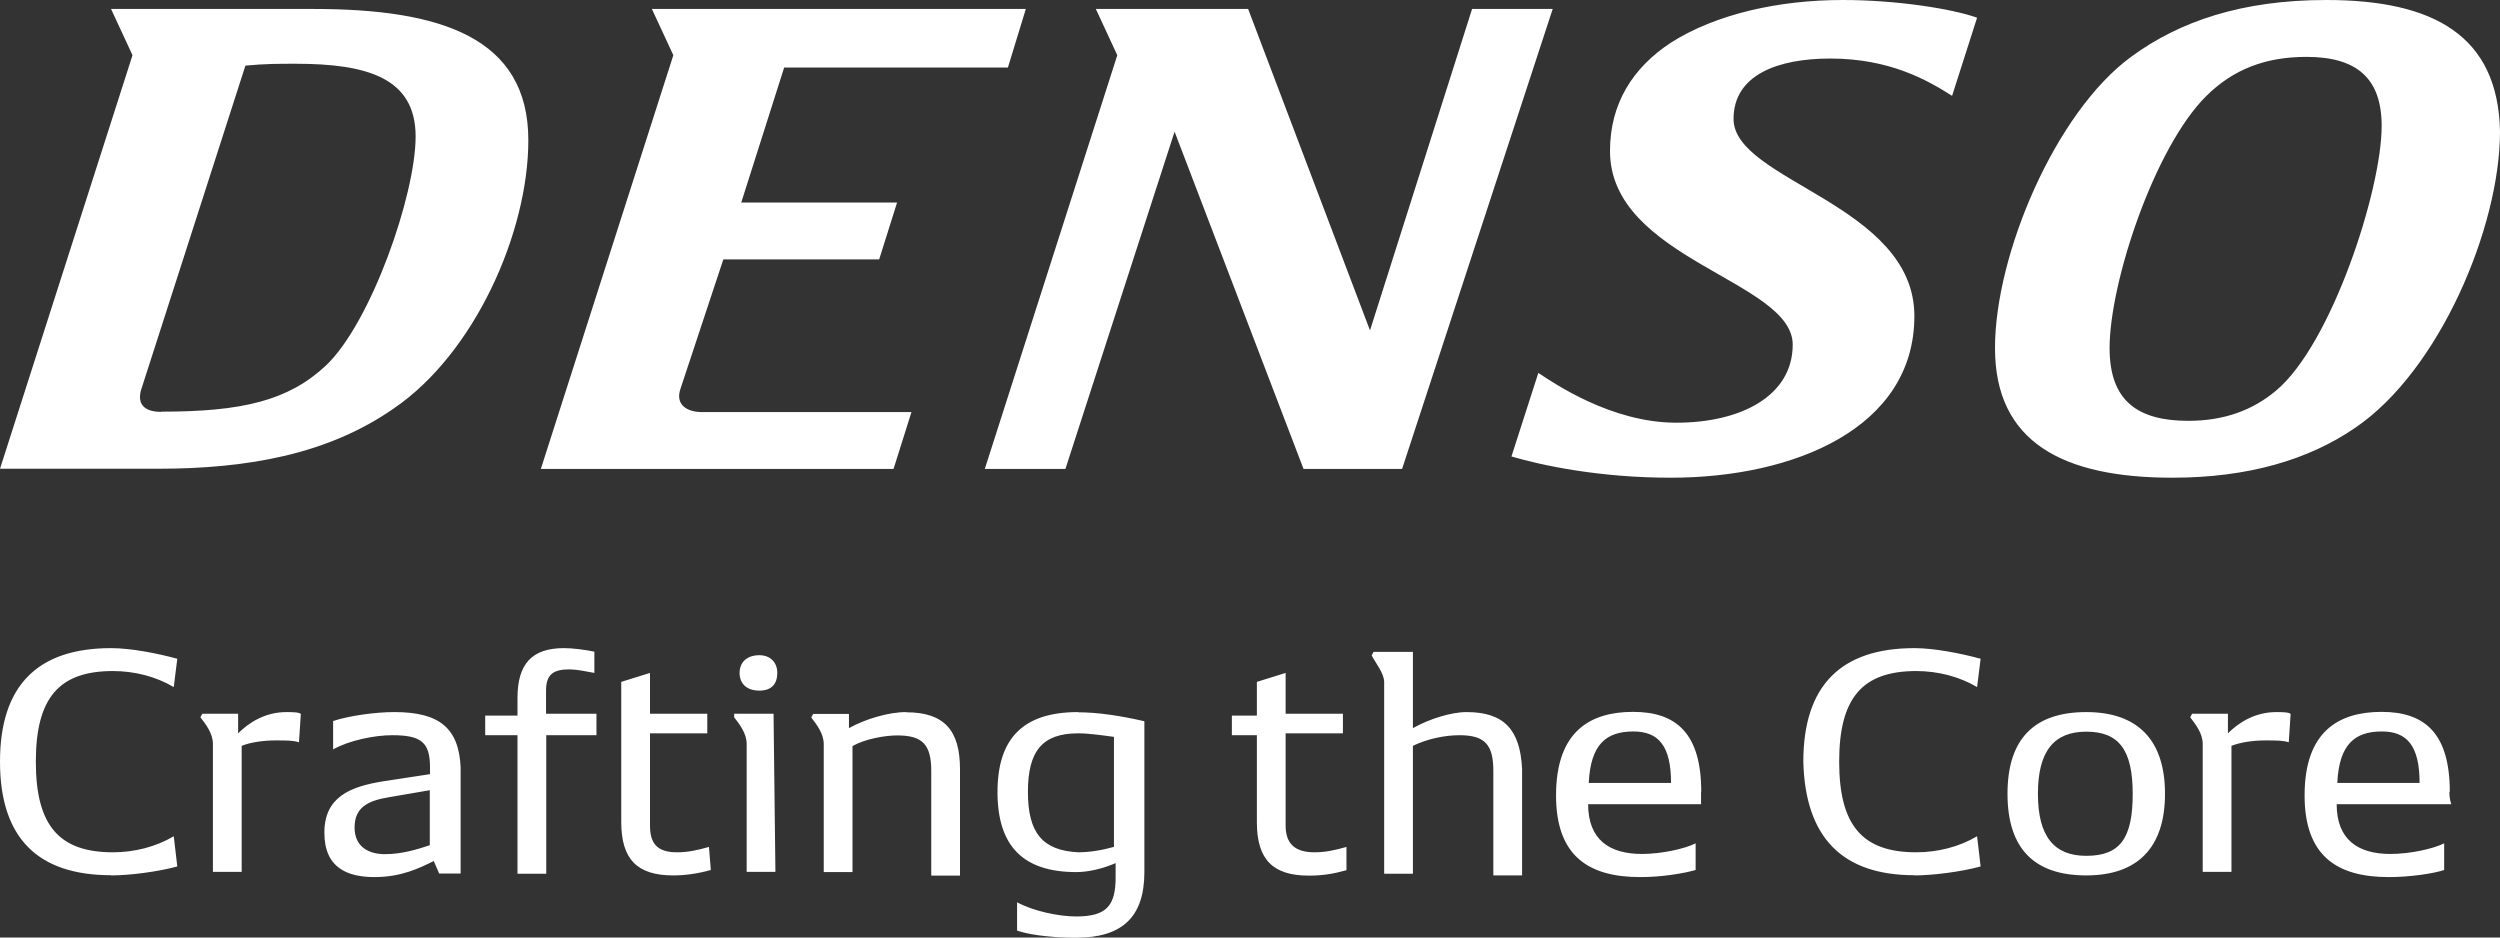
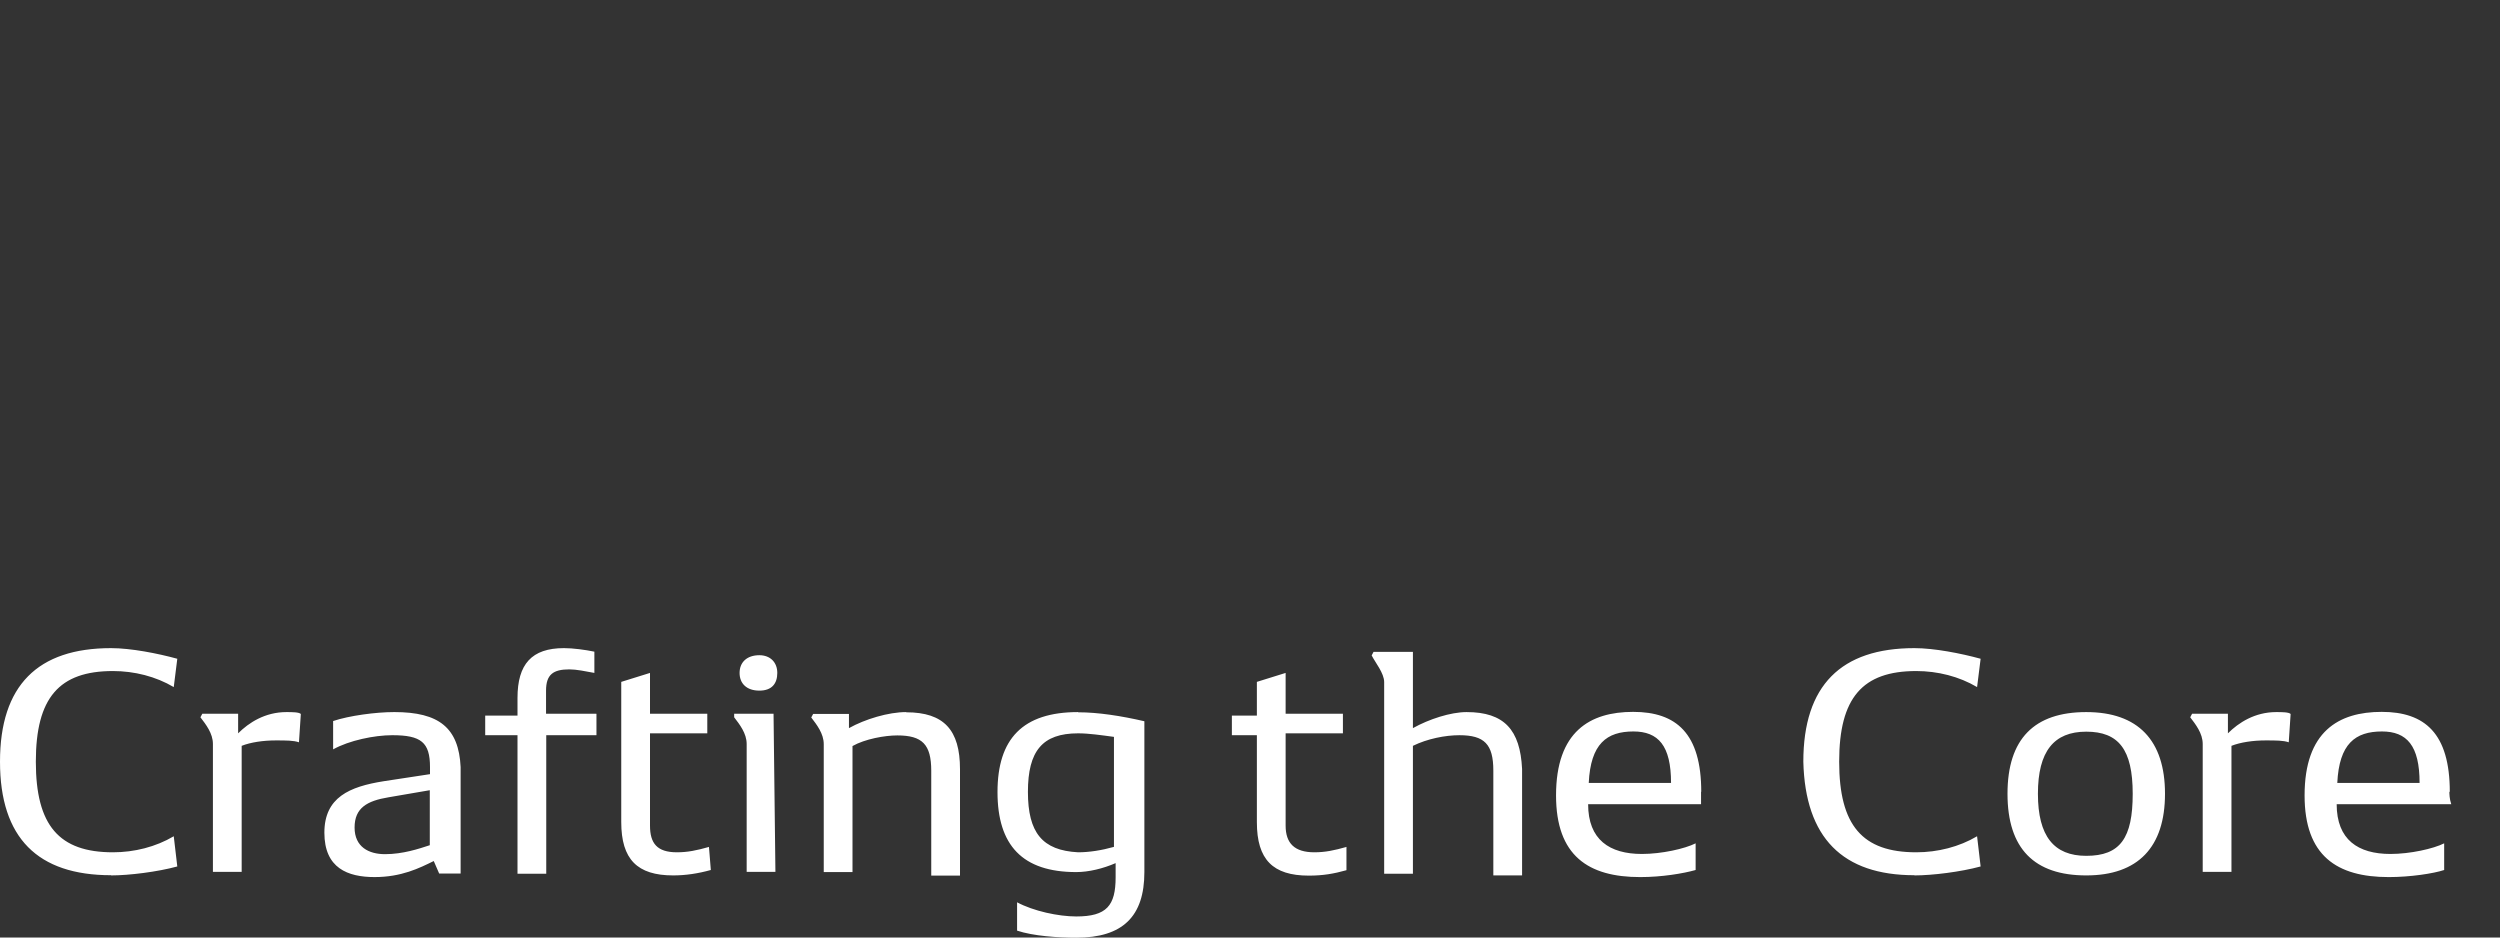
<svg xmlns="http://www.w3.org/2000/svg" id="b" data-name="レイヤー 2" width="120" height="45" viewBox="0 0 120 45">
  <rect x="0" y="0" width="120" height="45" fill="#333333" stroke="none" />
  <g id="c" data-name="背景">
    <g>
      <path d="M114.33,35.11c1.2,0,1.81.68,1.81,2.47h-3.95c.09-1.88.86-2.47,2.15-2.47M117.59,38.01c0-2.81-1.2-3.84-3.27-3.84s-3.7.94-3.7,4.01c0,2.9,1.55,3.92,4.04,3.92,1.03,0,2.15-.17,2.66-.34v-1.28c-.52.26-1.63.51-2.58.51-1.55,0-2.58-.68-2.58-2.39h5.5c-.09-.26-.09-.51-.09-.6M109.26,34.18c-1.03,0-1.81.51-2.32,1.02v-.94h-1.72l-.09.17c.26.34.6.77.6,1.28v6.14h1.38v-6.05c.43-.17,1.03-.26,1.63-.26.52,0,.86,0,1.12.09l.09-1.36c-.09-.09-.43-.09-.69-.09M100.14,41.08c-1.55,0-2.32-.94-2.32-2.98s.77-2.98,2.32-2.98,2.23.85,2.23,2.98-.6,2.98-2.23,2.98M100.14,42.02c2.49,0,3.78-1.36,3.78-3.92s-1.29-3.92-3.78-3.92-3.78,1.28-3.78,3.92,1.29,3.92,3.78,3.92M91.89,42.02c.86,0,2.23-.17,3.18-.43l-.17-1.45c-.86.51-1.89.77-2.92.77-2.58,0-3.7-1.28-3.7-4.35s1.12-4.35,3.7-4.35c1.03,0,2.06.26,2.92.77l.17-1.36c-.95-.26-2.23-.51-3.18-.51-3.52,0-5.33,1.79-5.33,5.45.09,3.66,1.89,5.45,5.33,5.45M78.4,35.11c1.2,0,1.81.68,1.81,2.47h-3.95c.09-1.88.86-2.47,2.15-2.47M81.66,38.01c0-2.81-1.2-3.84-3.27-3.84s-3.7.94-3.7,4.01c0,2.9,1.55,3.92,4.04,3.92,1.03,0,2.06-.17,2.66-.34v-1.28c-.52.26-1.63.51-2.58.51-1.55,0-2.58-.68-2.58-2.39h5.42v-.6M70.4,34.18c-.77,0-1.81.34-2.58.77v-3.66h-1.89l-.09.17c.17.34.6.85.6,1.28v9.2h1.38v-6.14c.69-.34,1.55-.51,2.23-.51,1.2,0,1.63.43,1.63,1.7v5.03h1.38v-5.11c-.09-1.88-.86-2.73-2.66-2.73M64.64,40.65c-.6.17-1.03.26-1.55.26-.95,0-1.38-.43-1.38-1.28v-4.43h2.75v-.94h-2.75v-1.96l-1.38.43v1.62h-1.2v.94h1.2v4.18c0,1.79.77,2.56,2.49,2.56.69,0,1.2-.09,1.81-.26,0,0,0-1.11,0-1.11ZM49.34,38.01c0-1.96.69-2.81,2.41-2.81.52,0,1.12.09,1.72.17v5.28c-.6.17-1.2.26-1.72.26-1.72-.09-2.41-.94-2.41-2.9M51.75,34.18c-2.66,0-3.87,1.28-3.87,3.84s1.2,3.84,3.78,3.84c.6,0,1.29-.17,1.89-.43v.68c0,1.36-.43,1.88-1.89,1.88-.86,0-2.06-.26-2.84-.68v1.36c.77.26,1.98.34,2.84.34,2.23,0,3.27-1.02,3.27-3.15v-7.24c-1.12-.26-2.23-.43-3.18-.43M43.5,34.18c-.86,0-1.98.34-2.75.77v-.68h-1.72l-.09.17c.26.34.6.77.6,1.28v6.14h1.38v-6.05c.6-.34,1.55-.51,2.15-.51,1.2,0,1.63.43,1.63,1.7v5.03h1.38v-5.11c0-1.88-.77-2.73-2.58-2.73M37.13,34.26h-1.89v.17c.26.34.6.77.6,1.28v6.14h1.38l-.09-7.59h0ZM36.45,33.15c.6,0,.86-.34.86-.85s-.34-.85-.86-.85c-.6,0-.95.34-.95.85,0,.51.34.85.95.85M34.04,40.65c-.6.17-1.03.26-1.55.26-.95,0-1.29-.43-1.29-1.28v-4.43h2.75v-.94h-2.75v-1.96l-1.38.43v6.73c0,1.79.77,2.56,2.49,2.56.6,0,1.2-.09,1.81-.26l-.09-1.11ZM28.62,34.26h-2.41v-1.11c0-.77.34-1.02,1.12-1.02.34,0,.77.09,1.2.17v-1.02c-.43-.09-1.03-.17-1.46-.17-1.55,0-2.23.77-2.23,2.39v.85h-1.55v.94h1.55v6.65h1.38v-6.65h2.41v-1.02ZM17.02,39.72c0-.94.6-1.28,1.63-1.45l1.98-.34v2.64c-.52.17-1.29.43-2.15.43-.77,0-1.46-.34-1.46-1.28M18.91,34.18c-.86,0-2.15.17-2.92.43v1.36c.77-.43,1.98-.68,2.84-.68,1.38,0,1.81.34,1.81,1.53v.34l-2.23.34c-1.63.26-2.84.77-2.84,2.47s1.12,2.13,2.41,2.13,2.15-.43,2.84-.77l.26.6h1.03v-5.11c-.09-1.88-1.03-2.64-3.18-2.64M13.75,34.18c-1.03,0-1.81.51-2.32,1.02v-.94h-1.72l-.09.17c.26.34.6.77.6,1.28v6.14h1.38v-6.05c.43-.17,1.03-.26,1.63-.26.52,0,.86,0,1.12.09l.09-1.36c-.09-.09-.43-.09-.69-.09M5.33,42.02c.86,0,2.23-.17,3.18-.43l-.17-1.45c-.86.51-1.89.77-2.92.77-2.58,0-3.7-1.28-3.7-4.35s1.12-4.35,3.7-4.35c1.03,0,2.06.26,2.92.77l.17-1.36c-.95-.26-2.23-.51-3.18-.51-3.52,0-5.33,1.79-5.33,5.45s1.81,5.45,5.33,5.45" style="fill: #fff;" />
-       <path d="M7.74,19.77c-.77,0-1.2-.34-.95-1.11L11.78,3.15c.95-.09,1.55-.09,2.41-.09,3.44,0,5.76.68,5.76,3.49s-2.15,8.95-4.3,10.99c-1.81,1.7-4.04,2.22-7.91,2.22M105.04,20.2c-2.41,0-3.78-.94-3.78-3.49,0-3.15,2.15-9.63,4.64-12.1,1.29-1.28,2.84-1.88,4.81-1.88,2.41,0,3.61,1.02,3.61,3.32,0,3.07-2.41,10.48-5.07,12.7-1.12.94-2.49,1.45-4.21,1.45M74.53.43h-3.87l-4.9,15.43L59.91.43h-7.31l1.03,2.22-6.36,19.86h3.87l5.24-16.19,6.19,16.19h4.73L74.53.43ZM49.26.43h-17.97l1.03,2.22-6.36,19.86h16.93l.86-2.73h-10.06c-.69,0-1.29-.34-1.03-1.11l2.06-6.22h7.48l.86-2.73h-7.48l2.06-6.48h10.74l.86-2.81ZM5.33.43l1.03,2.22L0,22.5h7.56c4.3,0,8.17-.68,11.35-2.9,3.87-2.64,6.45-8.44,6.45-12.87C25.36,1.79,21.15.43,15.04.43c0,0-9.71,0-9.71,0ZM111.66,0c-4.04,0-7.05,1.02-9.37,2.73-3.61,2.64-6.53,9.46-6.53,13.98s3.27,6.22,8.51,6.22c3.61,0,6.53-.85,8.77-2.39,4.04-2.73,6.96-9.63,6.96-14.23-.09-4.6-3.18-6.31-8.34-6.31M88.45,0c-3.09,0-6.1.68-8.25,2.05-1.81,1.19-2.92,2.9-2.92,5.2,0,5.2,8.77,6.22,8.77,9.29,0,2.47-2.49,3.75-5.59,3.75s-5.85-1.88-6.62-2.39l-1.29,4.01c1.46.43,4.21,1.02,7.65,1.02,5.93,0,11.69-2.39,11.69-7.76s-8.68-6.48-8.68-9.46c0-2.13,2.15-2.9,4.64-2.9,2.84,0,4.64,1.02,5.85,1.79l1.2-3.75c-1.2-.43-3.87-.85-6.45-.85" style="fill: #fff;" />
    </g>
  </g>
</svg>